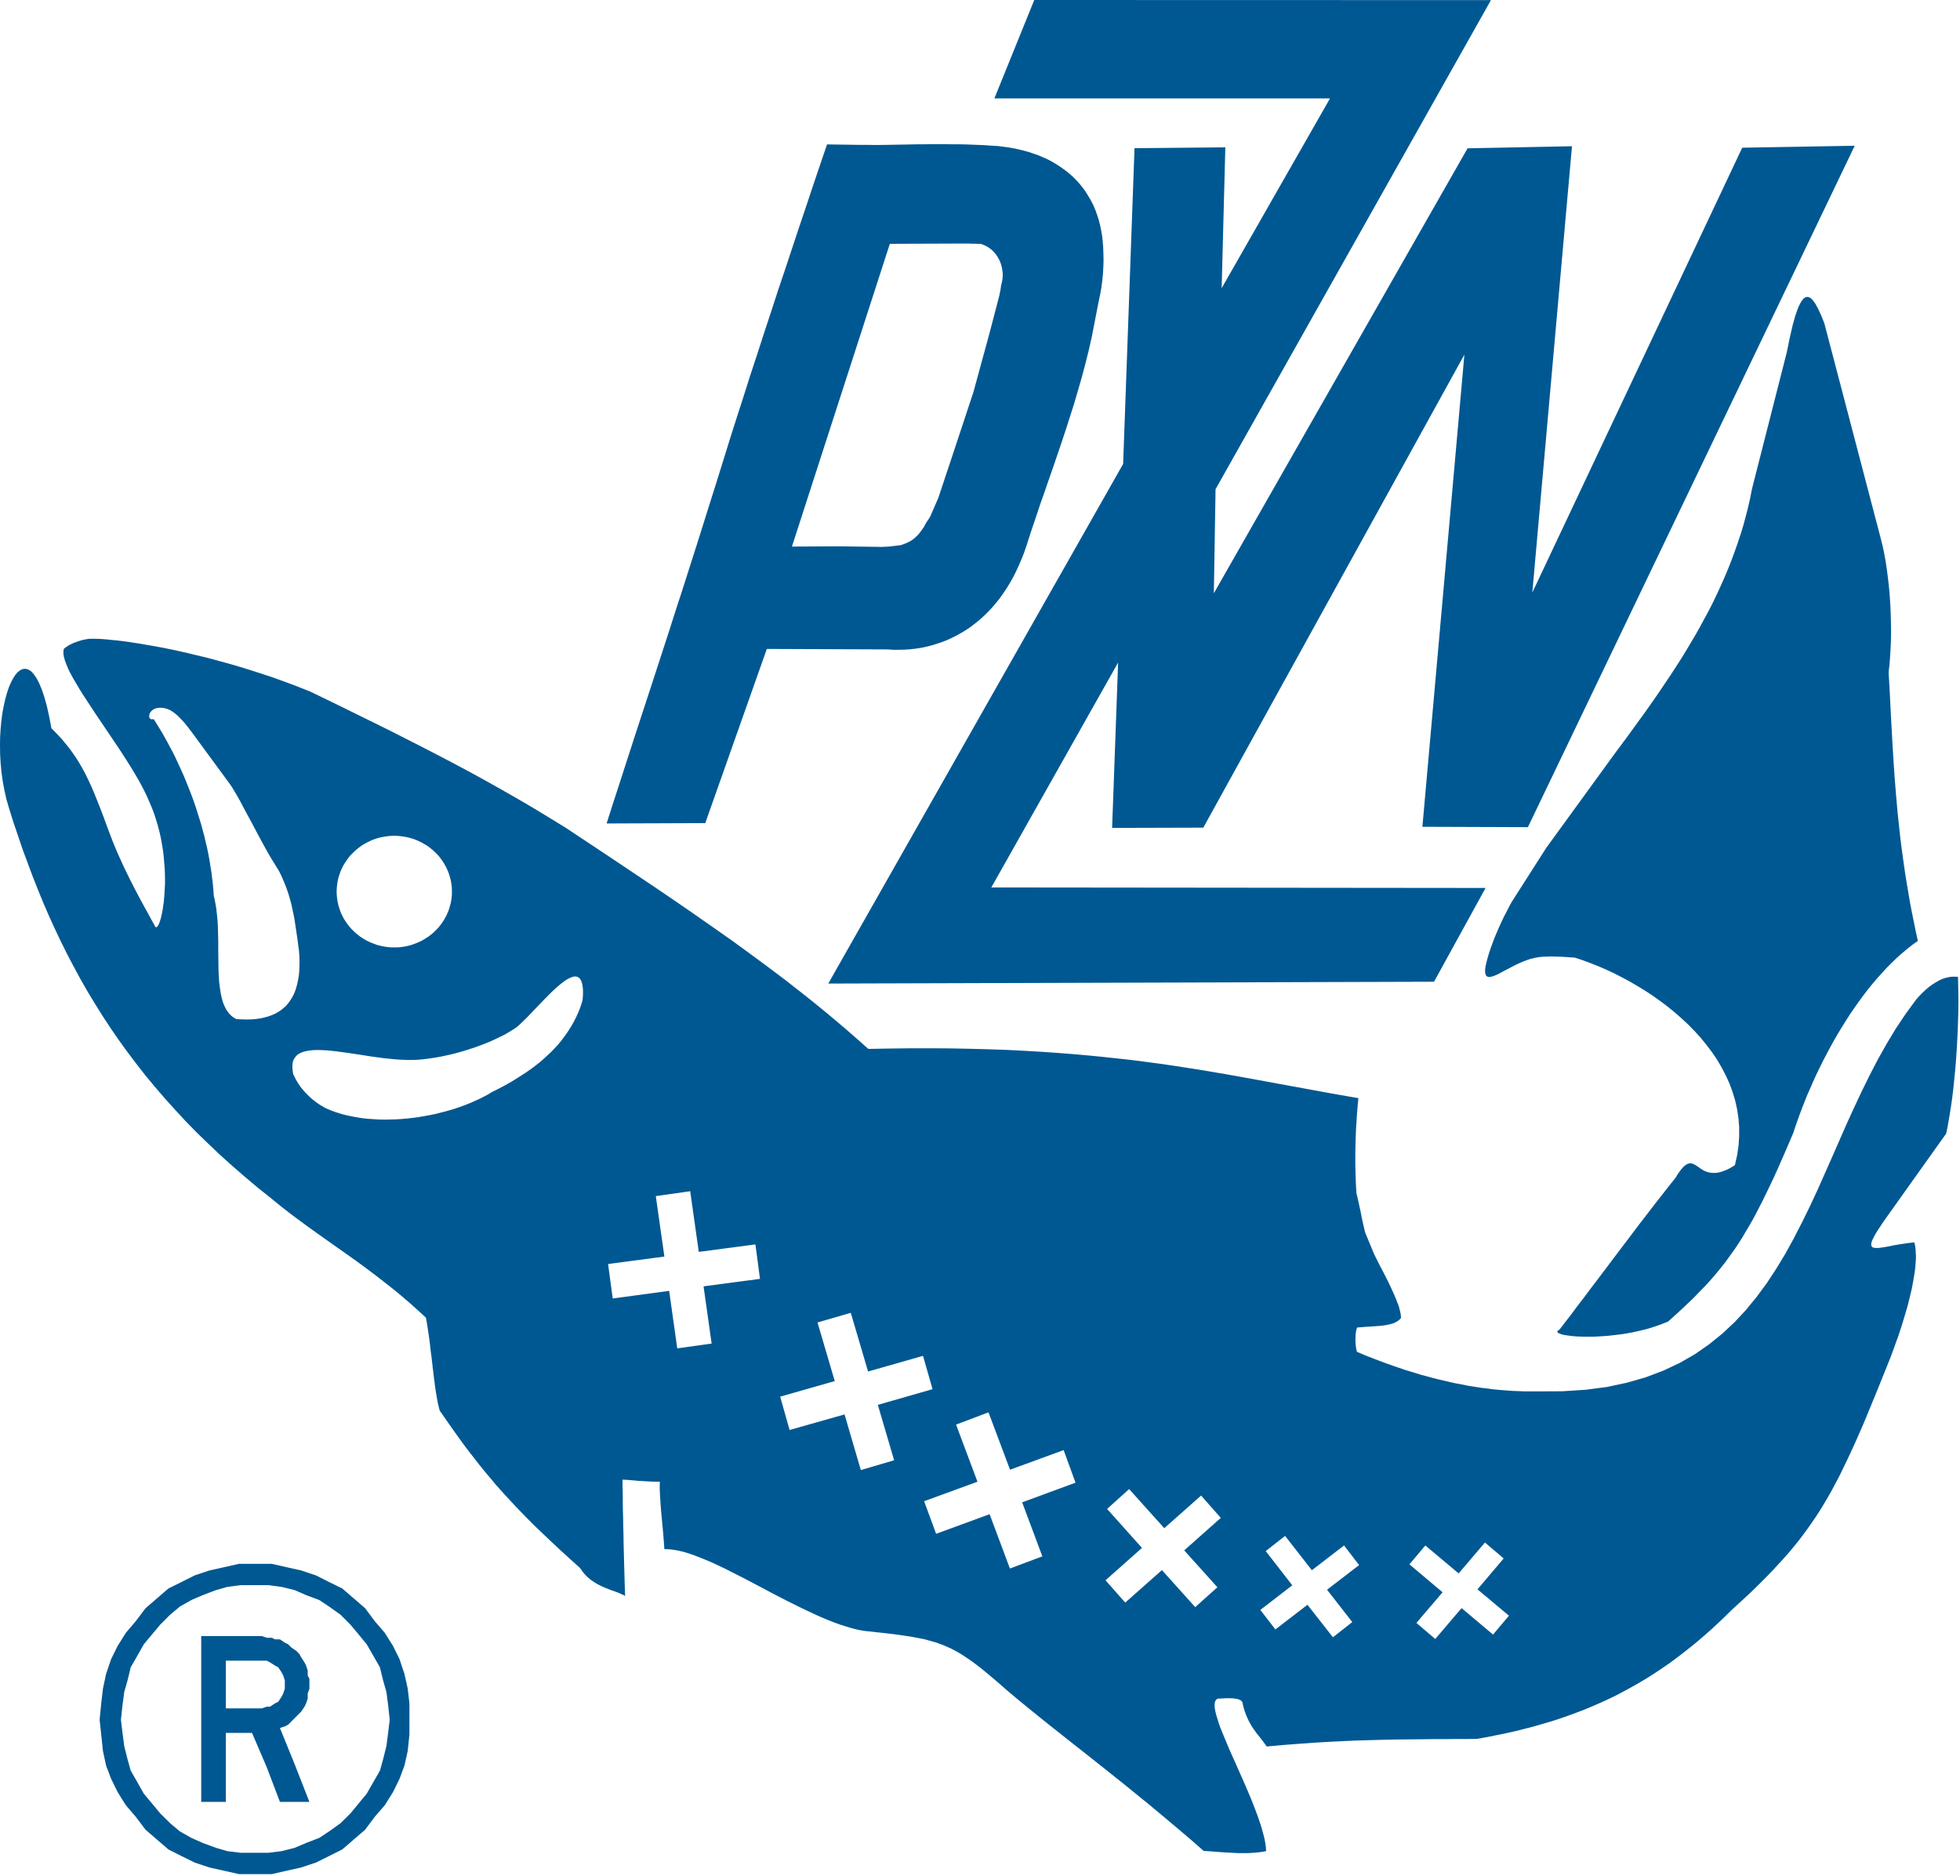
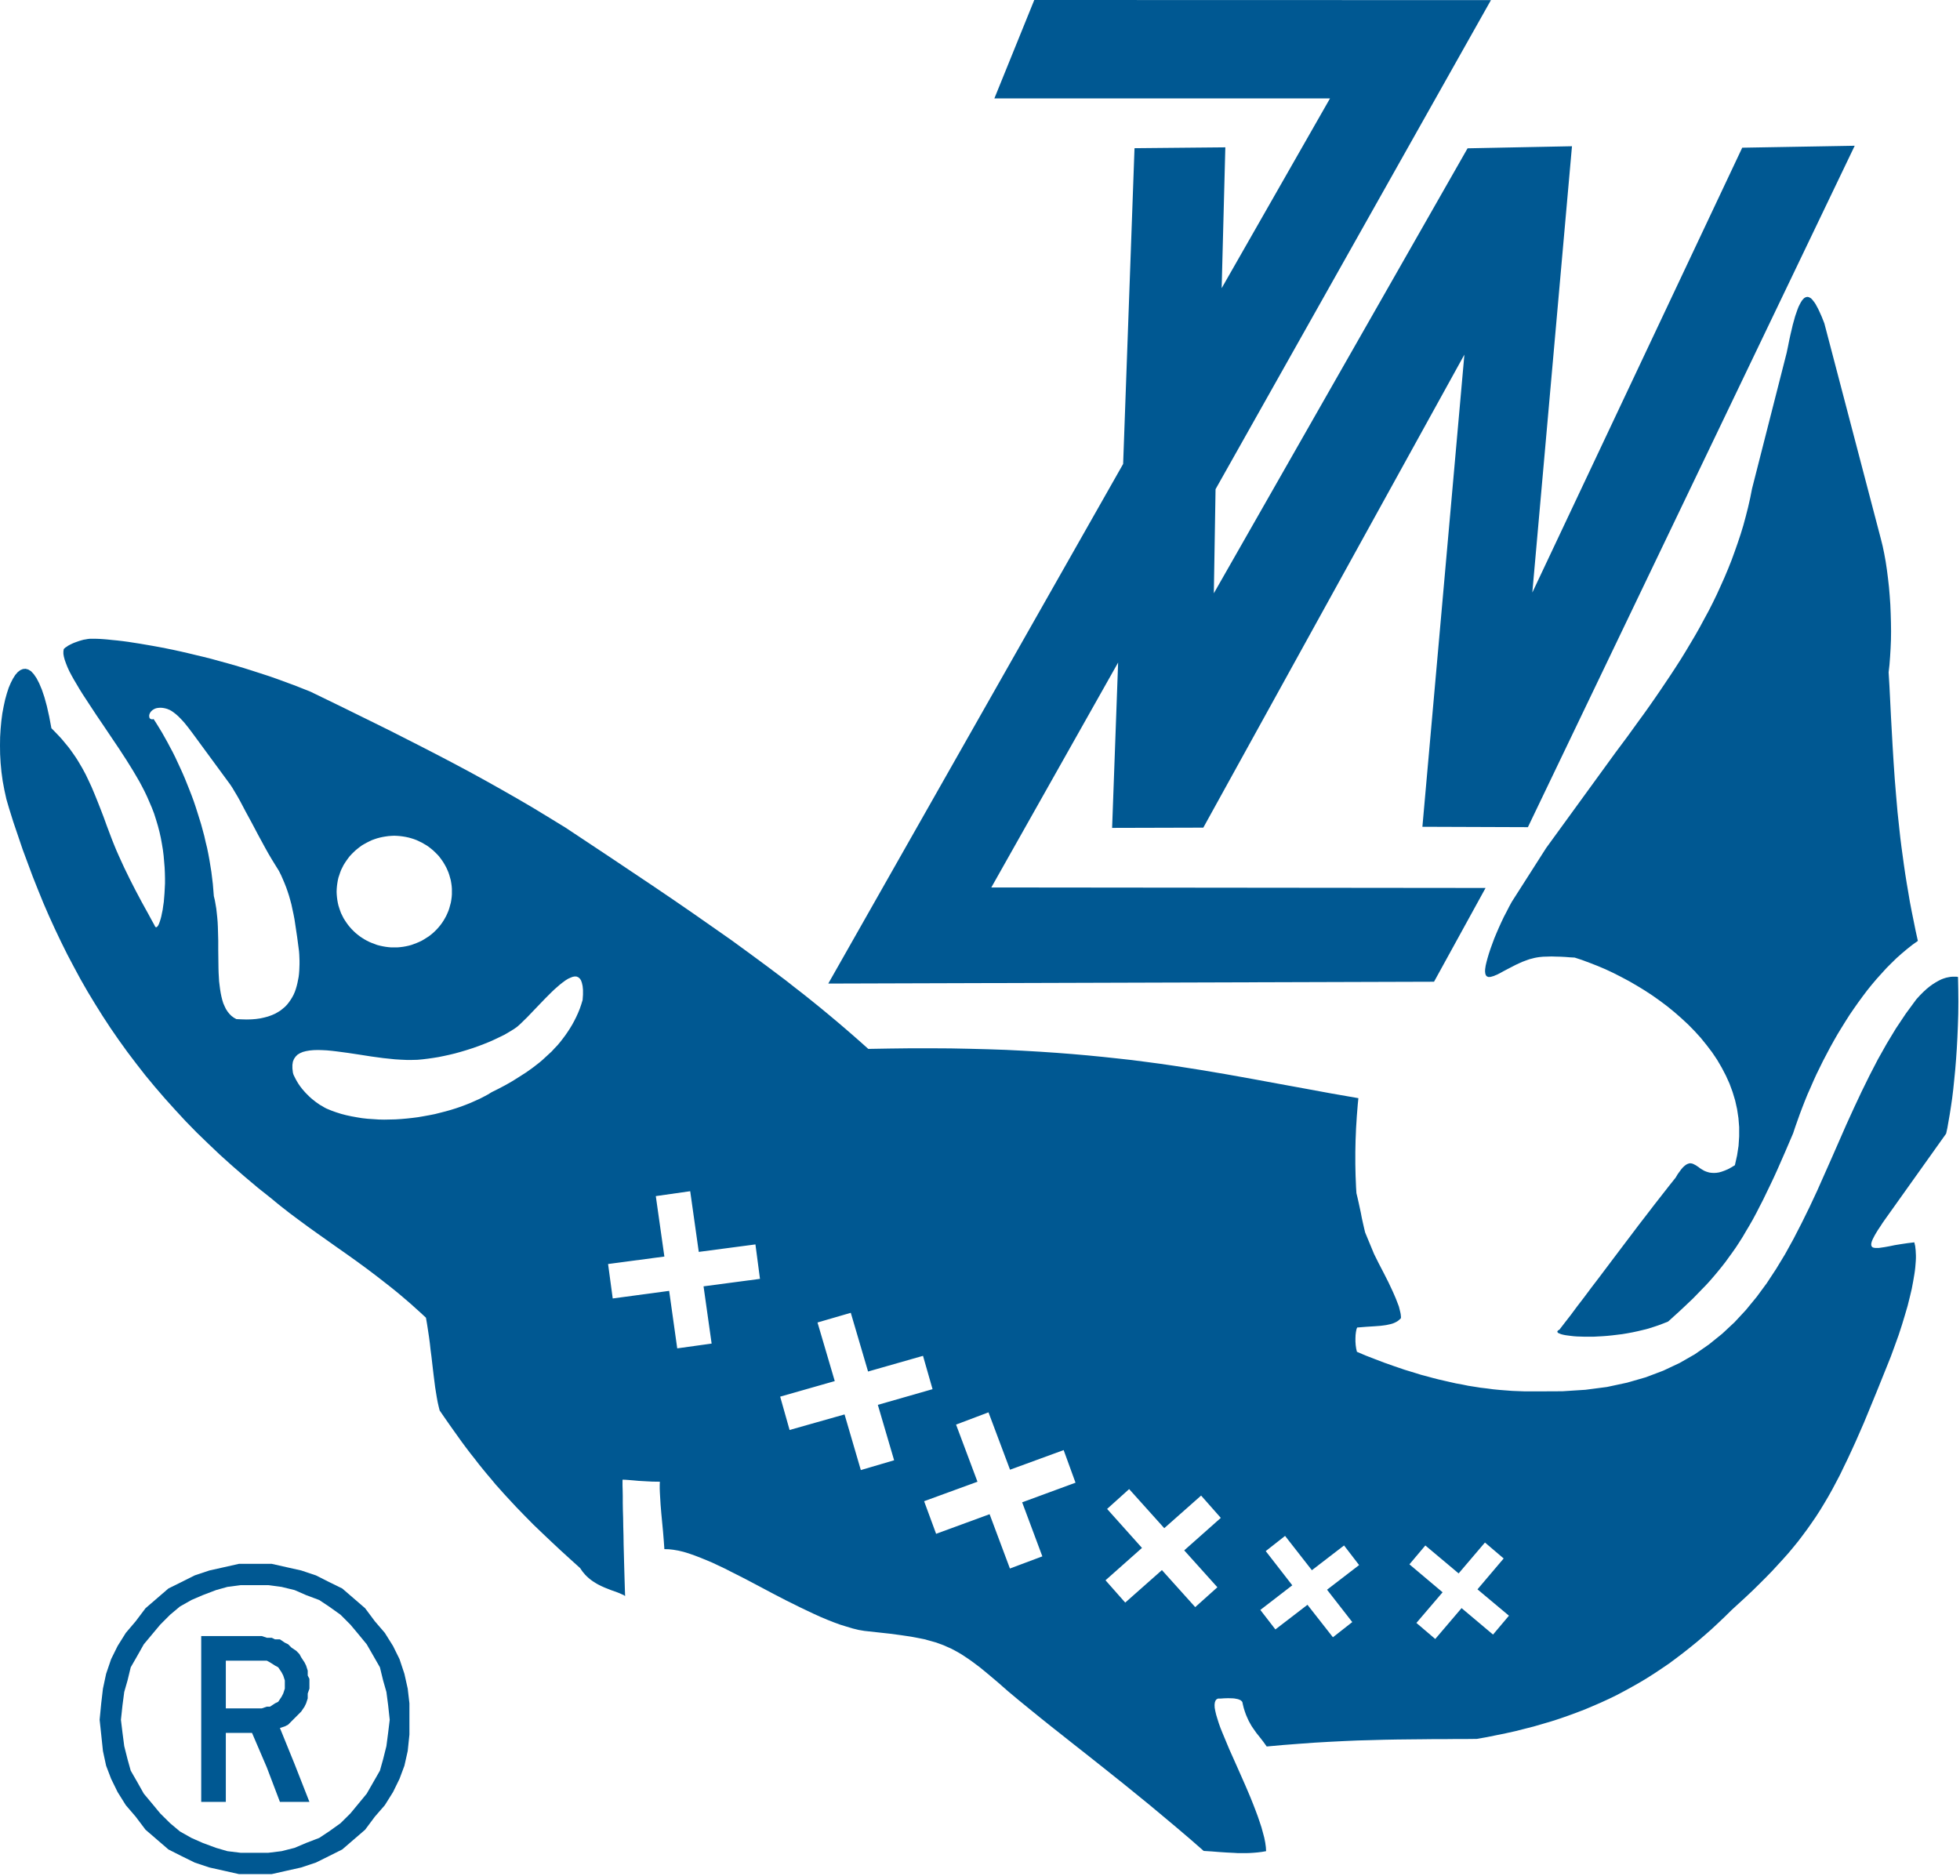
<svg xmlns="http://www.w3.org/2000/svg" id="svg15" height="29.997mm" width="31.344mm" version="1.0">
  <defs id="defs3">
    <pattern y="0" x="0" height="6" width="6" patternUnits="userSpaceOnUse" id="WMFhbasepattern" />
  </defs>
  <path id="path5" d="  M 15.432,94.527   L 16.424,94.527   L 17.311,94.727   L 18.206,94.927   L 19.094,95.224   L 19.886,95.624   L 20.685,96.016   L 21.373,96.609   L 22.068,97.209   L 22.66,98.002   L 23.259,98.699   L 23.755,99.491   L 24.147,100.284   L 24.443,101.173   L 24.643,102.07   L 24.746,102.959   L 24.746,103.952   L 24.746,104.848   L 24.643,105.841   L 24.443,106.73   L 24.147,107.523   L 23.755,108.323   L 23.259,109.116   L 22.66,109.805   L 22.068,110.598   L 21.373,111.198   L 20.685,111.791   L 19.886,112.191   L 19.094,112.584   L 18.206,112.88   L 17.311,113.08   L 16.424,113.28   L 15.432,113.28   L 14.441,113.28   L 13.553,113.08   L 12.658,112.88   L 11.77,112.584   L 10.971,112.191   L 10.18,111.791   L 9.492,111.198   L 8.796,110.598   L 8.197,109.805   L 7.605,109.116   L 7.109,108.323   L 6.717,107.523   L 6.414,106.73   L 6.222,105.841   L 6.118,104.848   L 6.022,103.952   L 6.118,102.959   L 6.222,102.07   L 6.414,101.173   L 6.717,100.284   L 7.109,99.491   L 7.605,98.699   L 8.197,98.002   L 8.796,97.209   L 9.492,96.609   L 10.18,96.016   L 10.971,95.624   L 11.77,95.224   L 12.658,94.927   L 13.553,94.727   L 14.441,94.527   L 15.432,94.527  z    M 23.555,103.952   L 23.459,103.063   L 23.355,102.27   L 23.156,101.573   L 22.963,100.781   L 22.564,100.084   L 22.164,99.388   L 21.676,98.795   L 21.18,98.202   L 20.581,97.602   L 19.886,97.106   L 19.294,96.713   L 18.502,96.417   L 17.807,96.113   L 17.015,95.92   L 16.224,95.816   L 15.432,95.816   L 14.537,95.816   L 13.745,95.92   L 13.057,96.113   L 12.258,96.417   L 11.57,96.713   L 10.875,97.106   L 10.283,97.602   L 9.684,98.202   L 9.188,98.795   L 8.693,99.388   L 8.301,100.084   L 7.901,100.781   L 7.709,101.573   L 7.509,102.27   L 7.405,103.063   L 7.309,103.952   L 7.405,104.745   L 7.509,105.545   L 7.709,106.338   L 7.901,107.027   L 8.301,107.723   L 8.693,108.42   L 9.188,109.012   L 9.684,109.612   L 10.283,110.205   L 10.875,110.702   L 11.57,111.094   L 12.258,111.398   L 13.057,111.694   L 13.745,111.894   L 14.537,111.991   L 15.432,111.991   L 16.224,111.991   L 17.015,111.894   L 17.807,111.694   L 18.502,111.398   L 19.294,111.094   L 19.886,110.702   L 20.581,110.205   L 21.18,109.612   L 21.676,109.012   L 22.164,108.42   L 22.564,107.723   L 22.963,107.027   L 23.156,106.338   L 23.355,105.545   L 23.459,104.745   L 23.555,103.952  z    M 12.162,108.916   L 12.162,98.891   L 15.824,98.891   L 16.128,98.995   L 16.424,98.995   L 16.623,99.091   L 16.919,99.091   L 17.215,99.291   L 17.415,99.388   L 17.615,99.588   L 17.911,99.788   L 18.103,99.988   L 18.206,100.18   L 18.406,100.484   L 18.502,100.677   L 18.599,100.981   L 18.599,101.277   L 18.702,101.477   L 18.702,101.773   L 18.702,102.07   L 18.599,102.366   L 18.599,102.663   L 18.502,102.959   L 18.406,103.159   L 18.206,103.455   L 18.007,103.655   L 17.807,103.855   L 17.415,104.248   L 17.215,104.352   L 16.919,104.448   L 17.807,106.634   L 18.702,108.916   L 16.919,108.916   L 16.128,106.834   L 15.232,104.745   L 13.649,104.745   L 13.649,108.916   L 12.162,108.916  z    M 17.215,101.773   L 17.215,101.573   L 17.119,101.277   L 17.015,101.077   L 16.816,100.781   L 16.623,100.677   L 16.32,100.484   L 16.128,100.38   L 15.824,100.38   L 13.649,100.38   L 13.649,101.773   L 13.649,103.263   L 15.824,103.263   L 16.128,103.159   L 16.32,103.159   L 16.623,102.959   L 16.816,102.863   L 17.015,102.566   L 17.119,102.366   L 17.215,102.07   L 17.215,101.773  z   " style="fill:#005892;fill-rule:evenodd;fill-opacity:1;stroke:none;" />
  <path id="path7" d="  M 18.769,41.81   L 19.73,42.277   L 20.692,42.744   L 21.654,43.218   L 22.616,43.692   L 23.577,44.167   L 24.539,44.656   L 25.501,45.145   L 26.463,45.641   L 27.424,46.145   L 28.394,46.663   L 29.355,47.19   L 30.317,47.73   L 31.279,48.279   L 32.24,48.842   L 33.202,49.427   L 34.171,50.02   L 35.533,50.924   L 36.872,51.813   L 38.166,52.68   L 39.439,53.532   L 40.674,54.369   L 41.88,55.199   L 43.056,56.021   L 44.21,56.829   L 45.328,57.644   L 46.422,58.452   L 46.963,58.859   L 47.495,59.259   L 48.013,59.667   L 48.538,60.074   L 49.049,60.482   L 49.552,60.889   L 50.055,61.304   L 50.551,61.719   L 51.039,62.134   L 51.527,62.556   L 52.008,62.979   L 52.481,63.401   L 53.791,63.379   L 55.056,63.364   L 56.284,63.364   L 57.468,63.371   L 58.614,63.394   L 59.731,63.423   L 60.804,63.46   L 61.847,63.512   L 62.861,63.571   L 63.852,63.638   L 64.806,63.712   L 65.739,63.794   L 66.649,63.883   L 67.544,63.979   L 68.409,64.075   L 69.267,64.186   L 70.103,64.297   L 70.925,64.416   L 71.738,64.542   L 72.537,64.668   L 74.121,64.935   L 75.689,65.216   L 77.257,65.505   L 78.84,65.794   L 80.446,66.09   L 82.103,66.379   L 82.066,66.75   L 82.036,67.12   L 82.007,67.483   L 81.985,67.846   L 81.962,68.202   L 81.948,68.565   L 81.933,68.921   L 81.925,69.284   L 81.918,69.64   L 81.918,69.995   L 81.918,70.351   L 81.925,70.706   L 81.933,71.062   L 81.948,71.418   L 81.962,71.766   L 81.985,72.122   L 82.051,72.396   L 82.118,72.692   L 82.184,72.996   L 82.251,73.307   L 82.31,73.618   L 82.377,73.922   L 82.443,74.211   L 82.51,74.493   L 83.05,75.797   L 83.338,76.375   L 83.634,76.945   L 83.916,77.501   L 84.167,78.034   L 84.278,78.286   L 84.382,78.531   L 84.47,78.76   L 84.552,78.975   L 84.604,79.183   L 84.648,79.368   L 84.663,79.457   L 84.67,79.538   L 84.678,79.612   L 84.67,79.686   L 84.581,79.768   L 84.493,79.842   L 84.396,79.901   L 84.293,79.953   L 84.182,79.998   L 84.056,80.035   L 83.923,80.064   L 83.782,80.094   L 83.627,80.116   L 83.449,80.138   L 83.264,80.153   L 83.057,80.168   L 82.584,80.198   L 82.029,80.242   L 82.007,80.294   L 81.985,80.361   L 81.97,80.435   L 81.955,80.516   L 81.933,80.694   L 81.925,80.894   L 81.925,81.094   L 81.94,81.309   L 81.955,81.413   L 81.97,81.517   L 81.992,81.613   L 82.014,81.709   L 82.532,81.931   L 83.087,82.146   L 83.671,82.369   L 84.278,82.583   L 84.907,82.798   L 85.565,82.998   L 85.898,83.102   L 86.238,83.191   L 86.586,83.287   L 86.934,83.376   L 87.289,83.458   L 87.644,83.539   L 88.007,83.621   L 88.377,83.687   L 88.739,83.762   L 89.116,83.821   L 89.486,83.88   L 89.871,83.925   L 90.248,83.976   L 90.626,84.013   L 91.01,84.043   L 91.402,84.073   L 91.787,84.088   L 92.172,84.102   L 92.564,84.102   L 92.956,84.102   L 94.435,84.095   L 95.826,84.006   L 97.128,83.836   L 98.342,83.576   L 99.474,83.25   L 100.531,82.85   L 101.523,82.383   L 102.44,81.857   L 103.291,81.265   L 104.09,80.62   L 104.837,79.924   L 105.525,79.183   L 106.176,78.39   L 106.783,77.567   L 107.352,76.701   L 107.892,75.811   L 108.403,74.885   L 108.891,73.937   L 109.365,72.974   L 109.823,71.996   L 110.711,69.995   L 111.591,67.987   L 112.05,66.98   L 112.516,65.987   L 112.997,65.009   L 113.5,64.038   L 114.033,63.09   L 114.588,62.171   L 115.187,61.274   L 115.823,60.408   L 116.038,60.171   L 116.245,59.963   L 116.445,59.778   L 116.637,59.622   L 116.822,59.489   L 116.999,59.378   L 117.17,59.281   L 117.332,59.2   L 117.488,59.141   L 117.636,59.096   L 117.776,59.067   L 117.909,59.044   L 118.028,59.037   L 118.146,59.037   L 118.25,59.037   L 118.346,59.052   L 118.361,59.807   L 118.368,60.548   L 118.361,61.282   L 118.338,62.001   L 118.309,62.697   L 118.272,63.379   L 118.227,64.038   L 118.176,64.668   L 118.116,65.275   L 118.057,65.853   L 117.991,66.394   L 117.917,66.898   L 117.843,67.372   L 117.769,67.795   L 117.702,68.18   L 117.628,68.521   L 113.929,73.715   L 113.774,73.937   L 113.641,74.144   L 113.515,74.33   L 113.411,74.5   L 113.323,74.648   L 113.249,74.789   L 113.189,74.908   L 113.145,75.011   L 113.115,75.108   L 113.101,75.189   L 113.101,75.256   L 113.115,75.308   L 113.138,75.352   L 113.175,75.389   L 113.226,75.411   L 113.293,75.426   L 113.367,75.434   L 113.448,75.434   L 113.544,75.434   L 113.655,75.419   L 113.907,75.382   L 114.196,75.33   L 114.521,75.263   L 114.884,75.204   L 115.276,75.145   L 115.705,75.093   L 115.727,75.196   L 115.757,75.315   L 115.771,75.448   L 115.786,75.582   L 115.793,75.73   L 115.801,75.886   L 115.801,76.049   L 115.793,76.219   L 115.779,76.404   L 115.764,76.589   L 115.742,76.789   L 115.712,76.997   L 115.638,77.434   L 115.549,77.908   L 115.431,78.405   L 115.298,78.938   L 115.135,79.494   L 114.958,80.079   L 114.758,80.694   L 114.528,81.331   L 114.284,81.998   L 114.011,82.68   L 113.441,84.095   L 112.908,85.392   L 112.657,85.999   L 112.405,86.577   L 112.161,87.133   L 111.917,87.666   L 111.68,88.177   L 111.443,88.666   L 111.214,89.141   L 110.977,89.593   L 110.741,90.037   L 110.504,90.46   L 110.26,90.874   L 110.016,91.275   L 109.764,91.667   L 109.505,92.045   L 109.239,92.423   L 108.965,92.793   L 108.684,93.164   L 108.388,93.527   L 108.085,93.89   L 107.767,94.246   L 107.434,94.609   L 107.093,94.979   L 106.731,95.35   L 106.354,95.727   L 105.962,96.113   L 105.547,96.505   L 105.111,96.906   L 104.66,97.32   L 104.245,97.728   L 103.831,98.121   L 103.417,98.506   L 102.995,98.876   L 102.581,99.232   L 102.152,99.58   L 101.73,99.914   L 101.301,100.24   L 100.872,100.558   L 100.435,100.855   L 99.991,101.151   L 99.547,101.433   L 99.104,101.699   L 98.645,101.959   L 98.186,102.211   L 97.728,102.455   L 97.254,102.685   L 96.773,102.907   L 96.292,103.115   L 95.804,103.322   L 95.301,103.515   L 94.798,103.7   L 94.288,103.878   L 93.762,104.048   L 93.23,104.204   L 92.697,104.359   L 92.142,104.5   L 91.587,104.641   L 91.018,104.767   L 90.441,104.885   L 89.856,105.004   L 89.257,105.108   L 88.621,105.115   L 87.97,105.115   L 87.304,105.122   L 86.616,105.122   L 85.913,105.13   L 85.181,105.137   L 84.433,105.145   L 83.664,105.159   L 82.865,105.182   L 82.044,105.204   L 81.2,105.241   L 80.327,105.285   L 79.432,105.337   L 78.508,105.404   L 77.546,105.478   L 76.562,105.567   L 76.355,105.278   L 76.148,105.011   L 75.94,104.752   L 75.748,104.478   L 75.652,104.337   L 75.563,104.181   L 75.474,104.018   L 75.393,103.841   L 75.312,103.655   L 75.238,103.448   L 75.171,103.233   L 75.112,102.989   L 75.104,102.944   L 75.097,102.907   L 75.082,102.87   L 75.06,102.84   L 75.031,102.811   L 75.001,102.788   L 74.964,102.759   L 74.92,102.744   L 74.831,102.707   L 74.72,102.685   L 74.601,102.663   L 74.483,102.655   L 74.232,102.648   L 73.987,102.655   L 73.773,102.67   L 73.617,102.67   L 73.521,102.722   L 73.462,102.803   L 73.425,102.914   L 73.41,103.055   L 73.418,103.226   L 73.455,103.426   L 73.507,103.648   L 73.581,103.892   L 73.662,104.152   L 73.765,104.441   L 73.884,104.737   L 74.017,105.056   L 74.298,105.73   L 74.616,106.441   L 74.942,107.175   L 75.275,107.931   L 75.437,108.308   L 75.593,108.679   L 75.741,109.049   L 75.881,109.412   L 76.014,109.768   L 76.133,110.116   L 76.244,110.45   L 76.333,110.776   L 76.414,111.079   L 76.473,111.376   L 76.51,111.643   L 76.525,111.894   L 76.266,111.939   L 76.022,111.969   L 75.77,111.991   L 75.534,112.006   L 75.297,112.013   L 75.06,112.013   L 74.831,112.013   L 74.601,111.998   L 74.143,111.976   L 73.691,111.946   L 73.225,111.909   L 72.752,111.88   L 71.923,111.154   L 71.095,110.45   L 70.281,109.768   L 69.482,109.101   L 68.69,108.457   L 67.914,107.827   L 67.144,107.212   L 66.39,106.612   L 65.65,106.026   L 64.925,105.456   L 64.215,104.893   L 63.519,104.344   L 62.846,103.804   L 62.188,103.27   L 61.544,102.744   L 60.915,102.218   L 60.308,101.685   L 59.754,101.218   L 59.495,101.003   L 59.251,100.803   L 59.006,100.618   L 58.777,100.447   L 58.548,100.284   L 58.326,100.136   L 58.111,99.995   L 57.897,99.869   L 57.682,99.751   L 57.468,99.64   L 57.246,99.543   L 57.031,99.447   L 56.809,99.365   L 56.587,99.284   L 56.351,99.217   L 56.114,99.151   L 55.87,99.084   L 55.611,99.032   L 55.344,98.98   L 55.063,98.928   L 54.464,98.839   L 53.798,98.75   L 53.058,98.669   L 52.245,98.58   L 51.897,98.521   L 51.534,98.432   L 51.165,98.321   L 50.78,98.202   L 50.395,98.061   L 50.003,97.906   L 49.596,97.735   L 49.189,97.55   L 48.782,97.358   L 48.361,97.157   L 47.946,96.95   L 47.525,96.743   L 46.681,96.305   L 45.845,95.861   L 45.017,95.424   L 44.21,95.016   L 43.818,94.816   L 43.426,94.631   L 43.049,94.453   L 42.679,94.298   L 42.317,94.149   L 41.969,94.016   L 41.629,93.897   L 41.31,93.801   L 41,93.727   L 40.696,93.675   L 40.423,93.645   L 40.156,93.638   L 40.119,93.119   L 40.075,92.579   L 40.023,92.03   L 39.971,91.482   L 39.927,90.949   L 39.897,90.445   L 39.883,90.2   L 39.875,89.978   L 39.875,89.763   L 39.883,89.563   L 39.417,89.556   L 38.987,89.533   L 38.603,89.511   L 38.27,89.481   L 38.004,89.459   L 37.796,89.444   L 37.722,89.444   L 37.671,89.437   L 37.634,89.444   L 37.626,89.452   L 37.626,89.585   L 37.626,89.793   L 37.634,90.074   L 37.641,90.422   L 37.641,90.83   L 37.648,91.275   L 37.663,91.764   L 37.671,92.275   L 37.685,92.816   L 37.693,93.364   L 37.708,93.927   L 37.722,94.475   L 37.737,95.016   L 37.752,95.535   L 37.767,96.024   L 37.782,96.476   L 37.7,96.417   L 37.582,96.365   L 37.449,96.305   L 37.301,96.246   L 36.946,96.12   L 36.554,95.965   L 36.354,95.876   L 36.147,95.772   L 36.043,95.713   L 35.947,95.653   L 35.843,95.587   L 35.747,95.52   L 35.651,95.446   L 35.555,95.364   L 35.466,95.283   L 35.377,95.194   L 35.296,95.098   L 35.214,95.001   L 35.141,94.898   L 35.067,94.787   L 34.46,94.238   L 33.875,93.705   L 33.313,93.179   L 32.766,92.66   L 32.233,92.149   L 31.715,91.623   L 31.205,91.097   L 30.702,90.556   L 30.45,90.282   L 30.199,90   L 29.947,89.719   L 29.703,89.422   L 29.451,89.126   L 29.2,88.822   L 28.948,88.511   L 28.697,88.185   L 28.438,87.859   L 28.179,87.518   L 27.92,87.17   L 27.661,86.807   L 27.395,86.436   L 27.128,86.058   L 26.855,85.666   L 26.574,85.258   L 26.514,85.021   L 26.455,84.762   L 26.403,84.48   L 26.352,84.169   L 26.3,83.843   L 26.256,83.495   L 26.211,83.139   L 26.167,82.769   L 26.122,82.383   L 26.078,81.998   L 26.026,81.605   L 25.982,81.205   L 25.93,80.813   L 25.871,80.42   L 25.812,80.035   L 25.745,79.649   L 25.442,79.368   L 25.138,79.094   L 24.835,78.82   L 24.532,78.56   L 24.228,78.301   L 23.925,78.049   L 23.622,77.805   L 23.318,77.567   L 22.719,77.101   L 22.12,76.649   L 21.521,76.212   L 20.929,75.789   L 20.337,75.374   L 19.753,74.959   L 19.176,74.552   L 18.606,74.144   L 18.044,73.729   L 17.489,73.315   L 17.215,73.1   L 16.941,72.885   L 16.675,72.67   L 16.409,72.448   L 15.588,71.796   L 14.796,71.129   L 14.027,70.462   L 13.287,69.795   L 12.577,69.121   L 11.881,68.447   L 11.215,67.765   L 10.579,67.076   L 9.958,66.387   L 9.358,65.69   L 8.781,64.994   L 8.227,64.283   L 7.694,63.579   L 7.176,62.86   L 6.68,62.141   L 6.2,61.408   L 5.741,60.674   L 5.297,59.941   L 4.868,59.192   L 4.461,58.437   L 4.062,57.681   L 3.684,56.918   L 3.314,56.14   L 2.959,55.362   L 2.619,54.577   L 2.293,53.776   L 1.975,52.976   L 1.672,52.161   L 1.369,51.346   L 1.088,50.516   L 0.806,49.686   L 0.54,48.834   L 0.385,48.301   L 0.266,47.76   L 0.163,47.212   L 0.089,46.671   L 0.037,46.123   L 0.007,45.589   L 0,45.063   L 0.007,44.552   L 0.037,44.055   L 0.081,43.581   L 0.141,43.122   L 0.222,42.692   L 0.311,42.285   L 0.414,41.914   L 0.525,41.573   L 0.651,41.277   L 0.784,41.018   L 0.925,40.795   L 1.073,40.625   L 1.228,40.506   L 1.383,40.44   L 1.546,40.425   L 1.709,40.469   L 1.879,40.573   L 2.042,40.751   L 2.205,40.988   L 2.367,41.299   L 2.53,41.684   L 2.685,42.144   L 2.833,42.685   L 2.974,43.314   L 3.107,44.018   L 3.277,44.189   L 3.44,44.359   L 3.603,44.53   L 3.751,44.693   L 3.891,44.863   L 4.032,45.033   L 4.165,45.196   L 4.291,45.367   L 4.417,45.545   L 4.535,45.715   L 4.653,45.893   L 4.757,46.063   L 4.971,46.426   L 5.171,46.797   L 5.356,47.182   L 5.541,47.582   L 5.719,48.005   L 5.896,48.442   L 6.074,48.894   L 6.259,49.375   L 6.444,49.886   L 6.643,50.413   L 6.769,50.746   L 6.902,51.079   L 7.043,51.42   L 7.191,51.754   L 7.346,52.094   L 7.502,52.435   L 7.672,52.783   L 7.842,53.132   L 8.019,53.48   L 8.197,53.828   L 8.382,54.176   L 8.567,54.525   L 8.759,54.873   L 8.952,55.221   L 9.144,55.577   L 9.336,55.925   L 9.366,55.992   L 9.403,56.036   L 9.44,56.051   L 9.484,56.029   L 9.529,55.984   L 9.573,55.918   L 9.617,55.821   L 9.662,55.695   L 9.706,55.555   L 9.751,55.384   L 9.788,55.199   L 9.832,54.991   L 9.862,54.769   L 9.899,54.525   L 9.921,54.265   L 9.943,53.991   L 9.958,53.702   L 9.973,53.398   L 9.973,53.087   L 9.965,52.761   L 9.95,52.428   L 9.921,52.087   L 9.891,51.731   L 9.847,51.376   L 9.788,51.02   L 9.721,50.65   L 9.64,50.287   L 9.543,49.916   L 9.432,49.546   L 9.314,49.175   L 9.174,48.812   L 9.018,48.449   L 8.892,48.16   L 8.752,47.864   L 8.596,47.56   L 8.426,47.241   L 8.241,46.923   L 8.049,46.597   L 7.842,46.263   L 7.635,45.93   L 7.191,45.248   L 6.732,44.567   L 6.274,43.885   L 5.822,43.218   L 5.393,42.566   L 4.986,41.944   L 4.801,41.647   L 4.631,41.358   L 4.468,41.084   L 4.32,40.818   L 4.187,40.566   L 4.076,40.321   L 3.988,40.099   L 3.914,39.891   L 3.862,39.699   L 3.832,39.528   L 3.832,39.373   L 3.854,39.232   L 3.899,39.188   L 3.958,39.136   L 4.032,39.091   L 4.113,39.032   L 4.209,38.98   L 4.313,38.928   L 4.424,38.876   L 4.535,38.832   L 4.661,38.787   L 4.787,38.743   L 4.912,38.706   L 5.045,38.669   L 5.179,38.647   L 5.304,38.624   L 5.438,38.61   L 5.563,38.61   L 5.763,38.61   L 5.985,38.617   L 6.229,38.632   L 6.495,38.654   L 6.777,38.684   L 7.08,38.713   L 7.398,38.75   L 7.738,38.795   L 8.449,38.906   L 9.225,39.039   L 9.632,39.113   L 10.054,39.195   L 10.483,39.284   L 10.927,39.38   L 11.378,39.484   L 11.837,39.595   L 12.303,39.706   L 12.776,39.825   L 13.257,39.958   L 13.745,40.091   L 14.241,40.232   L 14.737,40.38   L 15.232,40.536   L 15.736,40.699   L 16.239,40.862   L 16.749,41.04   L 17.252,41.225   L 17.755,41.41   L 18.266,41.61   L 18.769,41.81  z    M 9.284,43.463   L 9.455,43.729   L 9.625,44.004   L 9.795,44.285   L 9.958,44.574   L 10.12,44.863   L 10.276,45.159   L 10.439,45.463   L 10.594,45.774   L 10.742,46.093   L 10.89,46.412   L 11.038,46.738   L 11.178,47.064   L 11.312,47.397   L 11.445,47.73   L 11.578,48.071   L 11.704,48.412   L 11.822,48.76   L 11.933,49.108   L 12.044,49.464   L 12.155,49.82   L 12.251,50.175   L 12.347,50.531   L 12.429,50.894   L 12.517,51.25   L 12.591,51.613   L 12.658,51.976   L 12.717,52.339   L 12.776,52.702   L 12.821,53.072   L 12.865,53.435   L 12.895,53.799   L 12.924,54.162   L 12.983,54.406   L 13.028,54.658   L 13.072,54.917   L 13.102,55.184   L 13.131,55.458   L 13.154,55.732   L 13.168,56.014   L 13.176,56.295   L 13.191,56.859   L 13.191,57.429   L 13.198,57.985   L 13.205,58.533   L 13.213,58.8   L 13.228,59.059   L 13.242,59.311   L 13.272,59.556   L 13.302,59.793   L 13.339,60.022   L 13.383,60.237   L 13.435,60.445   L 13.494,60.637   L 13.575,60.823   L 13.657,60.993   L 13.753,61.141   L 13.864,61.282   L 13.99,61.408   L 14.13,61.512   L 14.286,61.6   L 14.611,61.615   L 14.914,61.623   L 15.21,61.615   L 15.477,61.593   L 15.736,61.556   L 15.972,61.504   L 16.194,61.445   L 16.401,61.371   L 16.594,61.289   L 16.771,61.193   L 16.941,61.089   L 17.089,60.971   L 17.23,60.852   L 17.356,60.719   L 17.467,60.578   L 17.57,60.43   L 17.666,60.274   L 17.748,60.119   L 17.822,59.948   L 17.881,59.778   L 17.933,59.6   L 17.977,59.422   L 18.014,59.237   L 18.051,59.044   L 18.073,58.859   L 18.088,58.666   L 18.096,58.474   L 18.103,58.274   L 18.103,58.081   L 18.096,57.888   L 18.088,57.688   L 18.073,57.496   L 17.962,56.651   L 17.851,55.91   L 17.8,55.569   L 17.74,55.258   L 17.674,54.954   L 17.615,54.673   L 17.541,54.399   L 17.467,54.139   L 17.385,53.887   L 17.297,53.636   L 17.2,53.391   L 17.097,53.147   L 16.986,52.895   L 16.86,52.643   L 16.653,52.309   L 16.438,51.961   L 16.224,51.598   L 16.017,51.228   L 15.61,50.479   L 15.218,49.738   L 14.84,49.042   L 14.5,48.397   L 14.337,48.108   L 14.182,47.849   L 14.041,47.612   L 13.908,47.412   L 12.014,44.833   L 11.829,44.581   L 11.622,44.3   L 11.393,43.996   L 11.156,43.7   L 11.03,43.559   L 10.897,43.418   L 10.771,43.292   L 10.638,43.174   L 10.505,43.07   L 10.379,42.981   L 10.313,42.944   L 10.246,42.907   L 10.187,42.885   L 10.12,42.855   L 10.017,42.825   L 9.921,42.803   L 9.825,42.788   L 9.736,42.781   L 9.654,42.781   L 9.573,42.788   L 9.506,42.796   L 9.44,42.811   L 9.373,42.833   L 9.314,42.863   L 9.262,42.892   L 9.218,42.922   L 9.174,42.959   L 9.137,42.996   L 9.107,43.033   L 9.077,43.077   L 9.055,43.114   L 9.04,43.159   L 9.026,43.196   L 9.018,43.24   L 9.018,43.277   L 9.018,43.314   L 9.026,43.344   L 9.033,43.381   L 9.048,43.411   L 9.07,43.433   L 9.092,43.448   L 9.122,43.463   L 9.159,43.477   L 9.196,43.477   L 9.24,43.477   L 9.284,43.463  z    M 23.829,50.516   L 24.007,50.524   L 24.184,50.538   L 24.362,50.561   L 24.532,50.59   L 24.702,50.627   L 24.865,50.672   L 25.027,50.724   L 25.183,50.783   L 25.338,50.857   L 25.494,50.931   L 25.634,51.013   L 25.775,51.094   L 25.915,51.19   L 26.048,51.294   L 26.174,51.398   L 26.292,51.509   L 26.411,51.628   L 26.522,51.746   L 26.625,51.88   L 26.722,52.013   L 26.81,52.146   L 26.892,52.287   L 26.973,52.435   L 27.04,52.583   L 27.106,52.739   L 27.158,52.895   L 27.202,53.05   L 27.247,53.213   L 27.276,53.384   L 27.299,53.547   L 27.313,53.724   L 27.313,53.895   L 27.313,54.065   L 27.299,54.236   L 27.276,54.406   L 27.247,54.569   L 27.202,54.732   L 27.158,54.895   L 27.106,55.051   L 27.04,55.206   L 26.973,55.354   L 26.892,55.503   L 26.81,55.643   L 26.722,55.777   L 26.625,55.91   L 26.522,56.036   L 26.411,56.162   L 26.292,56.281   L 26.174,56.392   L 26.048,56.496   L 25.915,56.599   L 25.775,56.688   L 25.634,56.777   L 25.494,56.859   L 25.338,56.933   L 25.183,56.999   L 25.027,57.059   L 24.865,57.118   L 24.702,57.162   L 24.532,57.199   L 24.362,57.229   L 24.184,57.251   L 24.007,57.266   L 23.829,57.266   L 23.651,57.266   L 23.474,57.251   L 23.304,57.229   L 23.134,57.199   L 22.963,57.162   L 22.793,57.118   L 22.638,57.059   L 22.475,56.999   L 22.32,56.933   L 22.172,56.859   L 22.024,56.777   L 21.883,56.688   L 21.75,56.599   L 21.617,56.496   L 21.491,56.392   L 21.373,56.281   L 21.254,56.162   L 21.143,56.036   L 21.04,55.91   L 20.944,55.777   L 20.855,55.643   L 20.766,55.503   L 20.692,55.354   L 20.618,55.206   L 20.559,55.051   L 20.507,54.895   L 20.455,54.732   L 20.418,54.569   L 20.389,54.406   L 20.367,54.236   L 20.352,54.065   L 20.345,53.895   L 20.352,53.724   L 20.367,53.547   L 20.389,53.384   L 20.418,53.213   L 20.455,53.05   L 20.507,52.895   L 20.559,52.739   L 20.618,52.583   L 20.692,52.435   L 20.766,52.287   L 20.855,52.146   L 20.944,52.013   L 21.04,51.88   L 21.143,51.746   L 21.254,51.628   L 21.373,51.509   L 21.491,51.398   L 21.617,51.294   L 21.75,51.19   L 21.883,51.094   L 22.024,51.013   L 22.172,50.931   L 22.32,50.857   L 22.475,50.783   L 22.638,50.724   L 22.793,50.672   L 22.963,50.627   L 23.134,50.59   L 23.304,50.561   L 23.474,50.538   L 23.651,50.524   L 23.829,50.516  z    M 19.738,67.009   L 20.026,67.128   L 20.315,67.232   L 20.618,67.328   L 20.929,67.409   L 21.24,67.476   L 21.565,67.535   L 21.883,67.587   L 22.216,67.624   L 22.549,67.646   L 22.889,67.669   L 23.222,67.676   L 23.57,67.669   L 23.91,67.661   L 24.251,67.639   L 24.591,67.609   L 24.931,67.572   L 25.272,67.528   L 25.612,67.469   L 25.945,67.409   L 26.278,67.343   L 26.603,67.261   L 26.921,67.18   L 27.239,67.091   L 27.55,66.994   L 27.853,66.891   L 28.149,66.78   L 28.431,66.668   L 28.712,66.542   L 28.978,66.424   L 29.237,66.291   L 29.488,66.157   L 29.718,66.016   L 30.132,65.809   L 30.554,65.587   L 30.968,65.35   L 31.382,65.09   L 31.589,64.957   L 31.797,64.824   L 31.996,64.683   L 32.203,64.535   L 32.396,64.386   L 32.596,64.231   L 32.788,64.068   L 32.973,63.897   L 33.158,63.727   L 33.343,63.557   L 33.513,63.371   L 33.69,63.186   L 33.853,62.993   L 34.009,62.793   L 34.164,62.586   L 34.312,62.371   L 34.452,62.156   L 34.586,61.934   L 34.711,61.704   L 34.83,61.467   L 34.941,61.223   L 35.044,60.971   L 35.133,60.711   L 35.214,60.445   L 35.237,60.119   L 35.237,59.837   L 35.214,59.6   L 35.17,59.407   L 35.118,59.259   L 35.044,59.148   L 34.956,59.074   L 34.852,59.029   L 34.741,59.022   L 34.615,59.044   L 34.482,59.096   L 34.334,59.163   L 34.179,59.259   L 34.016,59.378   L 33.846,59.511   L 33.676,59.659   L 33.491,59.822   L 33.313,59.993   L 33.128,60.178   L 32.943,60.363   L 32.573,60.748   L 32.211,61.126   L 31.871,61.482   L 31.552,61.793   L 31.405,61.934   L 31.271,62.052   L 31.138,62.149   L 31.027,62.223   L 30.761,62.386   L 30.48,62.549   L 30.176,62.697   L 29.866,62.845   L 29.548,62.986   L 29.215,63.119   L 28.882,63.245   L 28.541,63.364   L 28.194,63.475   L 27.846,63.579   L 27.498,63.675   L 27.158,63.757   L 26.818,63.831   L 26.492,63.897   L 26.167,63.949   L 25.849,63.994   L 25.545,64.031   L 25.235,64.06   L 24.902,64.068   L 24.569,64.068   L 24.228,64.053   L 23.873,64.031   L 23.518,63.994   L 23.163,63.957   L 22.446,63.86   L 21.735,63.749   L 21.047,63.645   L 20.389,63.557   L 20.071,63.519   L 19.767,63.49   L 19.479,63.475   L 19.213,63.468   L 18.954,63.475   L 18.717,63.497   L 18.502,63.534   L 18.303,63.586   L 18.132,63.66   L 17.985,63.749   L 17.866,63.868   L 17.77,64.008   L 17.703,64.172   L 17.674,64.364   L 17.674,64.579   L 17.703,64.831   L 17.711,64.861   L 17.726,64.92   L 17.755,64.994   L 17.807,65.098   L 17.866,65.216   L 17.94,65.35   L 18.029,65.498   L 18.14,65.661   L 18.266,65.824   L 18.414,65.994   L 18.495,66.083   L 18.584,66.172   L 18.673,66.261   L 18.769,66.35   L 18.872,66.439   L 18.976,66.52   L 19.087,66.609   L 19.205,66.691   L 19.331,66.78   L 19.464,66.854   L 19.597,66.935   L 19.738,67.009  z    M 39.638,72.299   L 41.717,72.003   L 42.235,75.671   L 45.66,75.219   L 45.934,77.301   L 42.524,77.753   L 43.012,81.213   L 40.933,81.502   L 40.445,78.027   L 37.034,78.486   L 36.753,76.404   L 40.156,75.952   L 39.638,72.299  z    M 49.411,79.938   L 51.423,79.353   L 52.467,82.902   L 55.788,81.954   L 56.365,83.969   L 53.058,84.917   L 54.042,88.266   L 52.03,88.859   L 51.046,85.495   L 47.724,86.436   L 47.155,84.421   L 50.454,83.48   L 49.411,79.938  z    M 57.786,86.11   L 59.746,85.369   L 61.048,88.837   L 64.289,87.651   L 65.006,89.622   L 61.781,90.808   L 63.001,94.075   L 61.041,94.809   L 59.813,91.526   L 56.58,92.712   L 55.855,90.741   L 59.08,89.563   L 57.786,86.11  z    M 66.915,91.208   L 68.247,90.008   L 70.37,92.371   L 72.597,90.4   L 73.788,91.749   L 71.576,93.712   L 73.581,95.942   L 72.241,97.143   L 70.229,94.905   L 68.01,96.869   L 66.819,95.52   L 69.023,93.564   L 66.915,91.208  z    M 76.503,93.757   L 77.672,92.838   L 79.292,94.912   L 81.237,93.416   L 82.147,94.601   L 80.209,96.091   L 81.733,98.047   L 80.564,98.965   L 79.025,97.002   L 77.087,98.491   L 76.177,97.313   L 78.108,95.824   L 76.503,93.757  z    M 85.188,94.557   L 86.15,93.416   L 88.162,95.105   L 89.753,93.238   L 90.884,94.201   L 89.301,96.068   L 91.203,97.661   L 90.241,98.802   L 88.34,97.202   L 86.749,99.069   L 85.61,98.098   L 87.193,96.246   L 85.188,94.557  z   " style="fill:#005892;fill-rule:evenodd;fill-opacity:1;stroke:none;" />
-   <path id="path9" d="  M 36.664,49.775   L 42.627,49.753   L 46.348,39.225   L 53.65,39.254   L 53.991,39.276   L 54.338,39.276   L 54.671,39.269   L 55.004,39.247   L 55.337,39.21   L 55.67,39.158   L 55.988,39.091   L 56.314,39.01   L 56.624,38.913   L 56.935,38.81   L 57.238,38.691   L 57.542,38.55   L 57.838,38.402   L 58.126,38.239   L 58.407,38.069   L 58.688,37.876   L 58.955,37.669   L 59.221,37.454   L 59.473,37.224   L 59.724,36.98   L 59.968,36.72   L 60.198,36.446   L 60.427,36.165   L 60.641,35.861   L 60.849,35.55   L 61.048,35.224   L 61.241,34.883   L 61.418,34.527   L 61.588,34.157   L 61.751,33.779   L 61.906,33.386   L 62.047,32.971   L 62.313,32.141   L 62.587,31.334   L 62.853,30.534   L 63.127,29.756   L 63.393,28.985   L 63.66,28.222   L 63.919,27.459   L 64.178,26.703   L 64.429,25.94   L 64.673,25.177   L 64.917,24.413   L 65.147,23.628   L 65.376,22.835   L 65.591,22.028   L 65.798,21.205   L 65.99,20.353   L 66.404,18.227   L 66.493,17.804   L 66.567,17.397   L 66.619,16.989   L 66.663,16.582   L 66.686,16.174   L 66.7,15.767   L 66.693,15.352   L 66.678,14.93   L 66.649,14.581   L 66.612,14.241   L 66.552,13.907   L 66.486,13.589   L 66.404,13.277   L 66.308,12.981   L 66.205,12.692   L 66.086,12.41   L 65.953,12.144   L 65.805,11.892   L 65.65,11.64   L 65.487,11.403   L 65.31,11.181   L 65.125,10.966   L 64.925,10.758   L 64.718,10.566   L 64.496,10.38   L 64.266,10.21   L 64.03,10.047   L 63.786,9.891   L 63.534,9.743   L 63.275,9.61   L 63.001,9.491   L 62.728,9.373   L 62.439,9.276   L 62.151,9.18   L 61.847,9.099   L 61.544,9.024   L 61.233,8.958   L 60.915,8.906   L 60.59,8.861   L 60.264,8.824   L 59.872,8.802   L 59.48,8.773   L 59.095,8.758   L 58.703,8.743   L 58.311,8.728   L 57.919,8.721   L 57.527,8.721   L 57.135,8.713   L 56.743,8.713   L 56.351,8.713   L 55.958,8.721   L 55.566,8.721   L 55.174,8.728   L 54.782,8.736   L 54.383,8.743   L 53.991,8.75   L 53.495,8.758   L 52.992,8.765   L 52.496,8.758   L 52.001,8.758   L 51.497,8.75   L 51.002,8.743   L 50.491,8.736   L 49.988,8.728   L 49.559,9.988   L 49.13,11.255   L 48.708,12.522   L 48.279,13.796   L 47.858,15.063   L 47.436,16.337   L 47.007,17.612   L 46.593,18.886   L 46.171,20.161   L 45.757,21.442   L 45.335,22.724   L 44.928,24.006   L 44.514,25.288   L 44.107,26.57   L 43.707,27.859   L 43.308,29.141   L 42.901,30.43   L 42.494,31.726   L 42.087,33.016   L 41.673,34.312   L 41.259,35.609   L 40.837,36.905   L 40.423,38.202   L 40.001,39.499   L 39.579,40.795   L 39.158,42.085   L 38.736,43.374   L 38.314,44.663   L 37.9,45.945   L 37.486,47.227   L 37.071,48.501   L 36.664,49.775  z    M 53.783,14.737   L 47.865,33.038   L 50.676,33.023   L 53.021,33.053   L 53.221,33.06   L 53.406,33.053   L 53.591,33.045   L 53.798,33.03   L 54.168,32.986   L 54.457,32.949   L 54.597,32.897   L 54.738,32.845   L 54.864,32.786   L 54.989,32.727   L 55.108,32.653   L 55.226,32.571   L 55.344,32.467   L 55.47,32.341   L 55.492,32.327   L 55.515,32.29   L 55.589,32.201   L 55.663,32.104   L 55.759,31.971   L 55.855,31.83   L 55.929,31.689   L 56.01,31.549   L 56.203,31.267   L 56.713,30.096   L 57.675,27.207   L 58.836,23.695   L 59.805,20.146   L 60.397,17.879   L 60.471,17.515   L 60.479,17.464   L 60.493,17.367   L 60.508,17.264   L 60.516,17.212   L 60.545,17.115   L 60.567,17.019   L 60.582,16.915   L 60.597,16.819   L 60.604,16.723   L 60.604,16.626   L 60.604,16.53   L 60.597,16.426   L 60.582,16.337   L 60.567,16.241   L 60.553,16.145   L 60.523,16.056   L 60.501,15.96   L 60.464,15.871   L 60.434,15.782   L 60.39,15.7   L 60.345,15.619   L 60.301,15.537   L 60.249,15.456   L 60.198,15.382   L 60.138,15.308   L 60.079,15.241   L 60.013,15.174   L 59.946,15.107   L 59.872,15.048   L 59.798,14.996   L 59.717,14.937   L 59.635,14.893   L 59.554,14.848   L 59.465,14.811   L 59.376,14.774   L 59.288,14.744   L 59.11,14.737   L 58.925,14.73   L 58.74,14.73   L 58.548,14.722   L 58.355,14.722   L 58.17,14.722   L 57.986,14.722   L 57.801,14.722   L 53.783,14.737  z   " style="fill:#005892;fill-rule:evenodd;fill-opacity:1;stroke:none;" />
  <path id="path11" d="  M 67.581,40.047   L 67.218,50.042   L 72.73,50.027   L 88.51,21.435   L 85.972,49.975   L 92.349,49.998   L 112.102,8.81   L 105.303,8.928   L 92.616,35.816   L 95.013,8.839   L 88.702,8.965   L 73.366,35.861   L 73.47,29.57   L 90.115,0.007   L 62.513,0   L 60.101,5.95   L 80.387,5.95   L 73.839,17.419   L 74.061,8.906   L 68.572,8.958   L 67.884,28.044   L 50.062,59.452   L 86.675,59.341   L 89.79,53.673   L 59.916,53.643   L 67.581,40.047  z " style="fill:#005892;fill-rule:evenodd;fill-opacity:1;stroke:none;" />
  <path id="path13" d="  M 110.267,19.546   L 113.678,32.556   L 113.789,33.001   L 113.885,33.46   L 113.974,33.949   L 114.048,34.446   L 114.114,34.964   L 114.173,35.49   L 114.218,36.024   L 114.255,36.557   L 114.277,37.098   L 114.292,37.632   L 114.299,38.165   L 114.292,38.691   L 114.27,39.202   L 114.24,39.699   L 114.203,40.18   L 114.151,40.64   L 114.203,41.507   L 114.247,42.388   L 114.292,43.292   L 114.343,44.211   L 114.395,45.145   L 114.454,46.1   L 114.521,47.078   L 114.602,48.071   L 114.691,49.094   L 114.802,50.131   L 114.861,50.664   L 114.928,51.198   L 115.002,51.739   L 115.076,52.28   L 115.157,52.835   L 115.246,53.391   L 115.342,53.954   L 115.438,54.525   L 115.549,55.103   L 115.668,55.688   L 115.786,56.273   L 115.919,56.873   L 115.586,57.11   L 115.268,57.362   L 114.95,57.629   L 114.632,57.911   L 114.329,58.207   L 114.025,58.511   L 113.729,58.837   L 113.434,59.163   L 113.145,59.504   L 112.864,59.852   L 112.59,60.215   L 112.324,60.578   L 112.058,60.956   L 111.799,61.334   L 111.554,61.719   L 111.31,62.112   L 111.066,62.512   L 110.837,62.912   L 110.615,63.312   L 110.4,63.72   L 110.186,64.127   L 109.986,64.535   L 109.786,64.942   L 109.601,65.35   L 109.424,65.757   L 109.246,66.157   L 109.084,66.557   L 108.928,66.957   L 108.78,67.35   L 108.64,67.743   L 108.506,68.121   L 108.381,68.499   L 107.892,69.64   L 107.434,70.684   L 107.212,71.173   L 106.99,71.64   L 106.775,72.085   L 106.568,72.514   L 106.354,72.929   L 106.154,73.322   L 105.947,73.707   L 105.74,74.07   L 105.532,74.418   L 105.333,74.759   L 105.126,75.085   L 104.918,75.404   L 104.704,75.708   L 104.489,76.004   L 104.275,76.3   L 104.053,76.582   L 103.824,76.864   L 103.594,77.138   L 103.357,77.412   L 103.113,77.679   L 102.854,77.945   L 102.595,78.212   L 102.329,78.486   L 102.048,78.753   L 101.759,79.027   L 101.456,79.309   L 101.145,79.59   L 100.827,79.879   L 100.531,79.998   L 100.236,80.109   L 99.925,80.213   L 99.621,80.309   L 99.303,80.39   L 98.993,80.464   L 98.682,80.531   L 98.364,80.59   L 98.053,80.642   L 97.75,80.679   L 97.446,80.716   L 97.151,80.746   L 96.855,80.768   L 96.573,80.783   L 96.3,80.798   L 96.041,80.798   L 95.789,80.798   L 95.553,80.79   L 95.323,80.783   L 95.116,80.768   L 94.924,80.746   L 94.754,80.724   L 94.598,80.702   L 94.458,80.672   L 94.347,80.642   L 94.258,80.605   L 94.184,80.576   L 94.147,80.539   L 94.125,80.494   L 94.14,80.457   L 94.177,80.413   L 94.251,80.376   L 94.576,79.953   L 94.939,79.486   L 95.323,78.968   L 95.745,78.419   L 96.181,77.834   L 96.64,77.234   L 97.114,76.604   L 97.594,75.967   L 98.075,75.33   L 98.564,74.685   L 99.044,74.048   L 99.525,73.426   L 99.991,72.818   L 100.443,72.24   L 100.872,71.692   L 101.279,71.181   L 101.397,70.981   L 101.515,70.818   L 101.619,70.677   L 101.722,70.558   L 101.819,70.469   L 101.907,70.403   L 101.989,70.358   L 102.07,70.329   L 102.144,70.314   L 102.218,70.321   L 102.292,70.336   L 102.366,70.366   L 102.433,70.403   L 102.507,70.44   L 102.581,70.492   L 102.662,70.543   L 102.736,70.603   L 102.825,70.662   L 102.914,70.714   L 103.002,70.766   L 103.106,70.81   L 103.217,70.847   L 103.328,70.877   L 103.454,70.892   L 103.587,70.899   L 103.735,70.892   L 103.89,70.869   L 104.053,70.825   L 104.238,70.758   L 104.43,70.677   L 104.637,70.566   L 104.859,70.432   L 104.992,69.84   L 105.081,69.262   L 105.118,68.691   L 105.118,68.128   L 105.074,67.58   L 104.992,67.039   L 104.874,66.513   L 104.719,66.002   L 104.534,65.498   L 104.312,65.009   L 104.06,64.527   L 103.787,64.06   L 103.483,63.608   L 103.15,63.171   L 102.803,62.742   L 102.433,62.334   L 102.041,61.934   L 101.634,61.556   L 101.212,61.186   L 100.776,60.83   L 100.332,60.497   L 99.873,60.171   L 99.407,59.867   L 98.933,59.578   L 98.46,59.304   L 97.987,59.052   L 97.506,58.807   L 97.032,58.585   L 96.559,58.385   L 96.085,58.2   L 95.627,58.029   L 95.175,57.881   L 94.894,57.866   L 94.613,57.844   L 94.325,57.829   L 94.043,57.822   L 93.777,57.814   L 93.511,57.822   L 93.267,57.829   L 93.037,57.851   L 92.889,57.874   L 92.741,57.903   L 92.601,57.94   L 92.453,57.977   L 92.305,58.029   L 92.164,58.081   L 92.024,58.133   L 91.891,58.192   L 91.617,58.318   L 91.358,58.452   L 91.114,58.578   L 90.877,58.703   L 90.662,58.822   L 90.47,58.918   L 90.374,58.955   L 90.293,58.992   L 90.211,59.015   L 90.137,59.037   L 90.063,59.052   L 90.004,59.052   L 89.945,59.052   L 89.9,59.029   L 89.856,59.007   L 89.819,58.963   L 89.797,58.918   L 89.775,58.852   L 89.767,58.792   L 89.76,58.726   L 89.76,58.652   L 89.767,58.563   L 89.797,58.363   L 89.849,58.14   L 89.915,57.896   L 89.997,57.622   L 90.093,57.333   L 90.204,57.029   L 90.322,56.71   L 90.455,56.392   L 90.596,56.066   L 90.744,55.74   L 90.899,55.414   L 91.062,55.103   L 91.217,54.799   L 91.38,54.502   L 93.452,51.257   L 97.646,45.485   L 98.342,44.552   L 99.022,43.611   L 99.363,43.144   L 99.695,42.677   L 100.021,42.21   L 100.346,41.736   L 100.665,41.262   L 100.983,40.788   L 101.293,40.314   L 101.597,39.84   L 101.893,39.358   L 102.181,38.876   L 102.47,38.387   L 102.743,37.906   L 103.01,37.409   L 103.276,36.92   L 103.528,36.424   L 103.772,35.92   L 104.001,35.416   L 104.23,34.905   L 104.445,34.394   L 104.652,33.875   L 104.844,33.349   L 105.029,32.823   L 105.207,32.29   L 105.37,31.756   L 105.518,31.208   L 105.658,30.659   L 105.784,30.104   L 105.895,29.541   L 107.989,21.324   L 108.07,20.939   L 108.144,20.568   L 108.218,20.227   L 108.292,19.916   L 108.359,19.627   L 108.432,19.368   L 108.499,19.123   L 108.573,18.908   L 108.64,18.716   L 108.706,18.545   L 108.78,18.397   L 108.847,18.271   L 108.913,18.167   L 108.98,18.086   L 109.047,18.019   L 109.121,17.975   L 109.187,17.953   L 109.254,17.945   L 109.32,17.96   L 109.387,17.99   L 109.461,18.034   L 109.527,18.101   L 109.594,18.182   L 109.668,18.279   L 109.742,18.39   L 109.809,18.516   L 109.882,18.649   L 109.956,18.805   L 110.112,19.153   L 110.267,19.546  z " style="fill:#005892;fill-rule:evenodd;fill-opacity:1;stroke:none;" />
</svg>